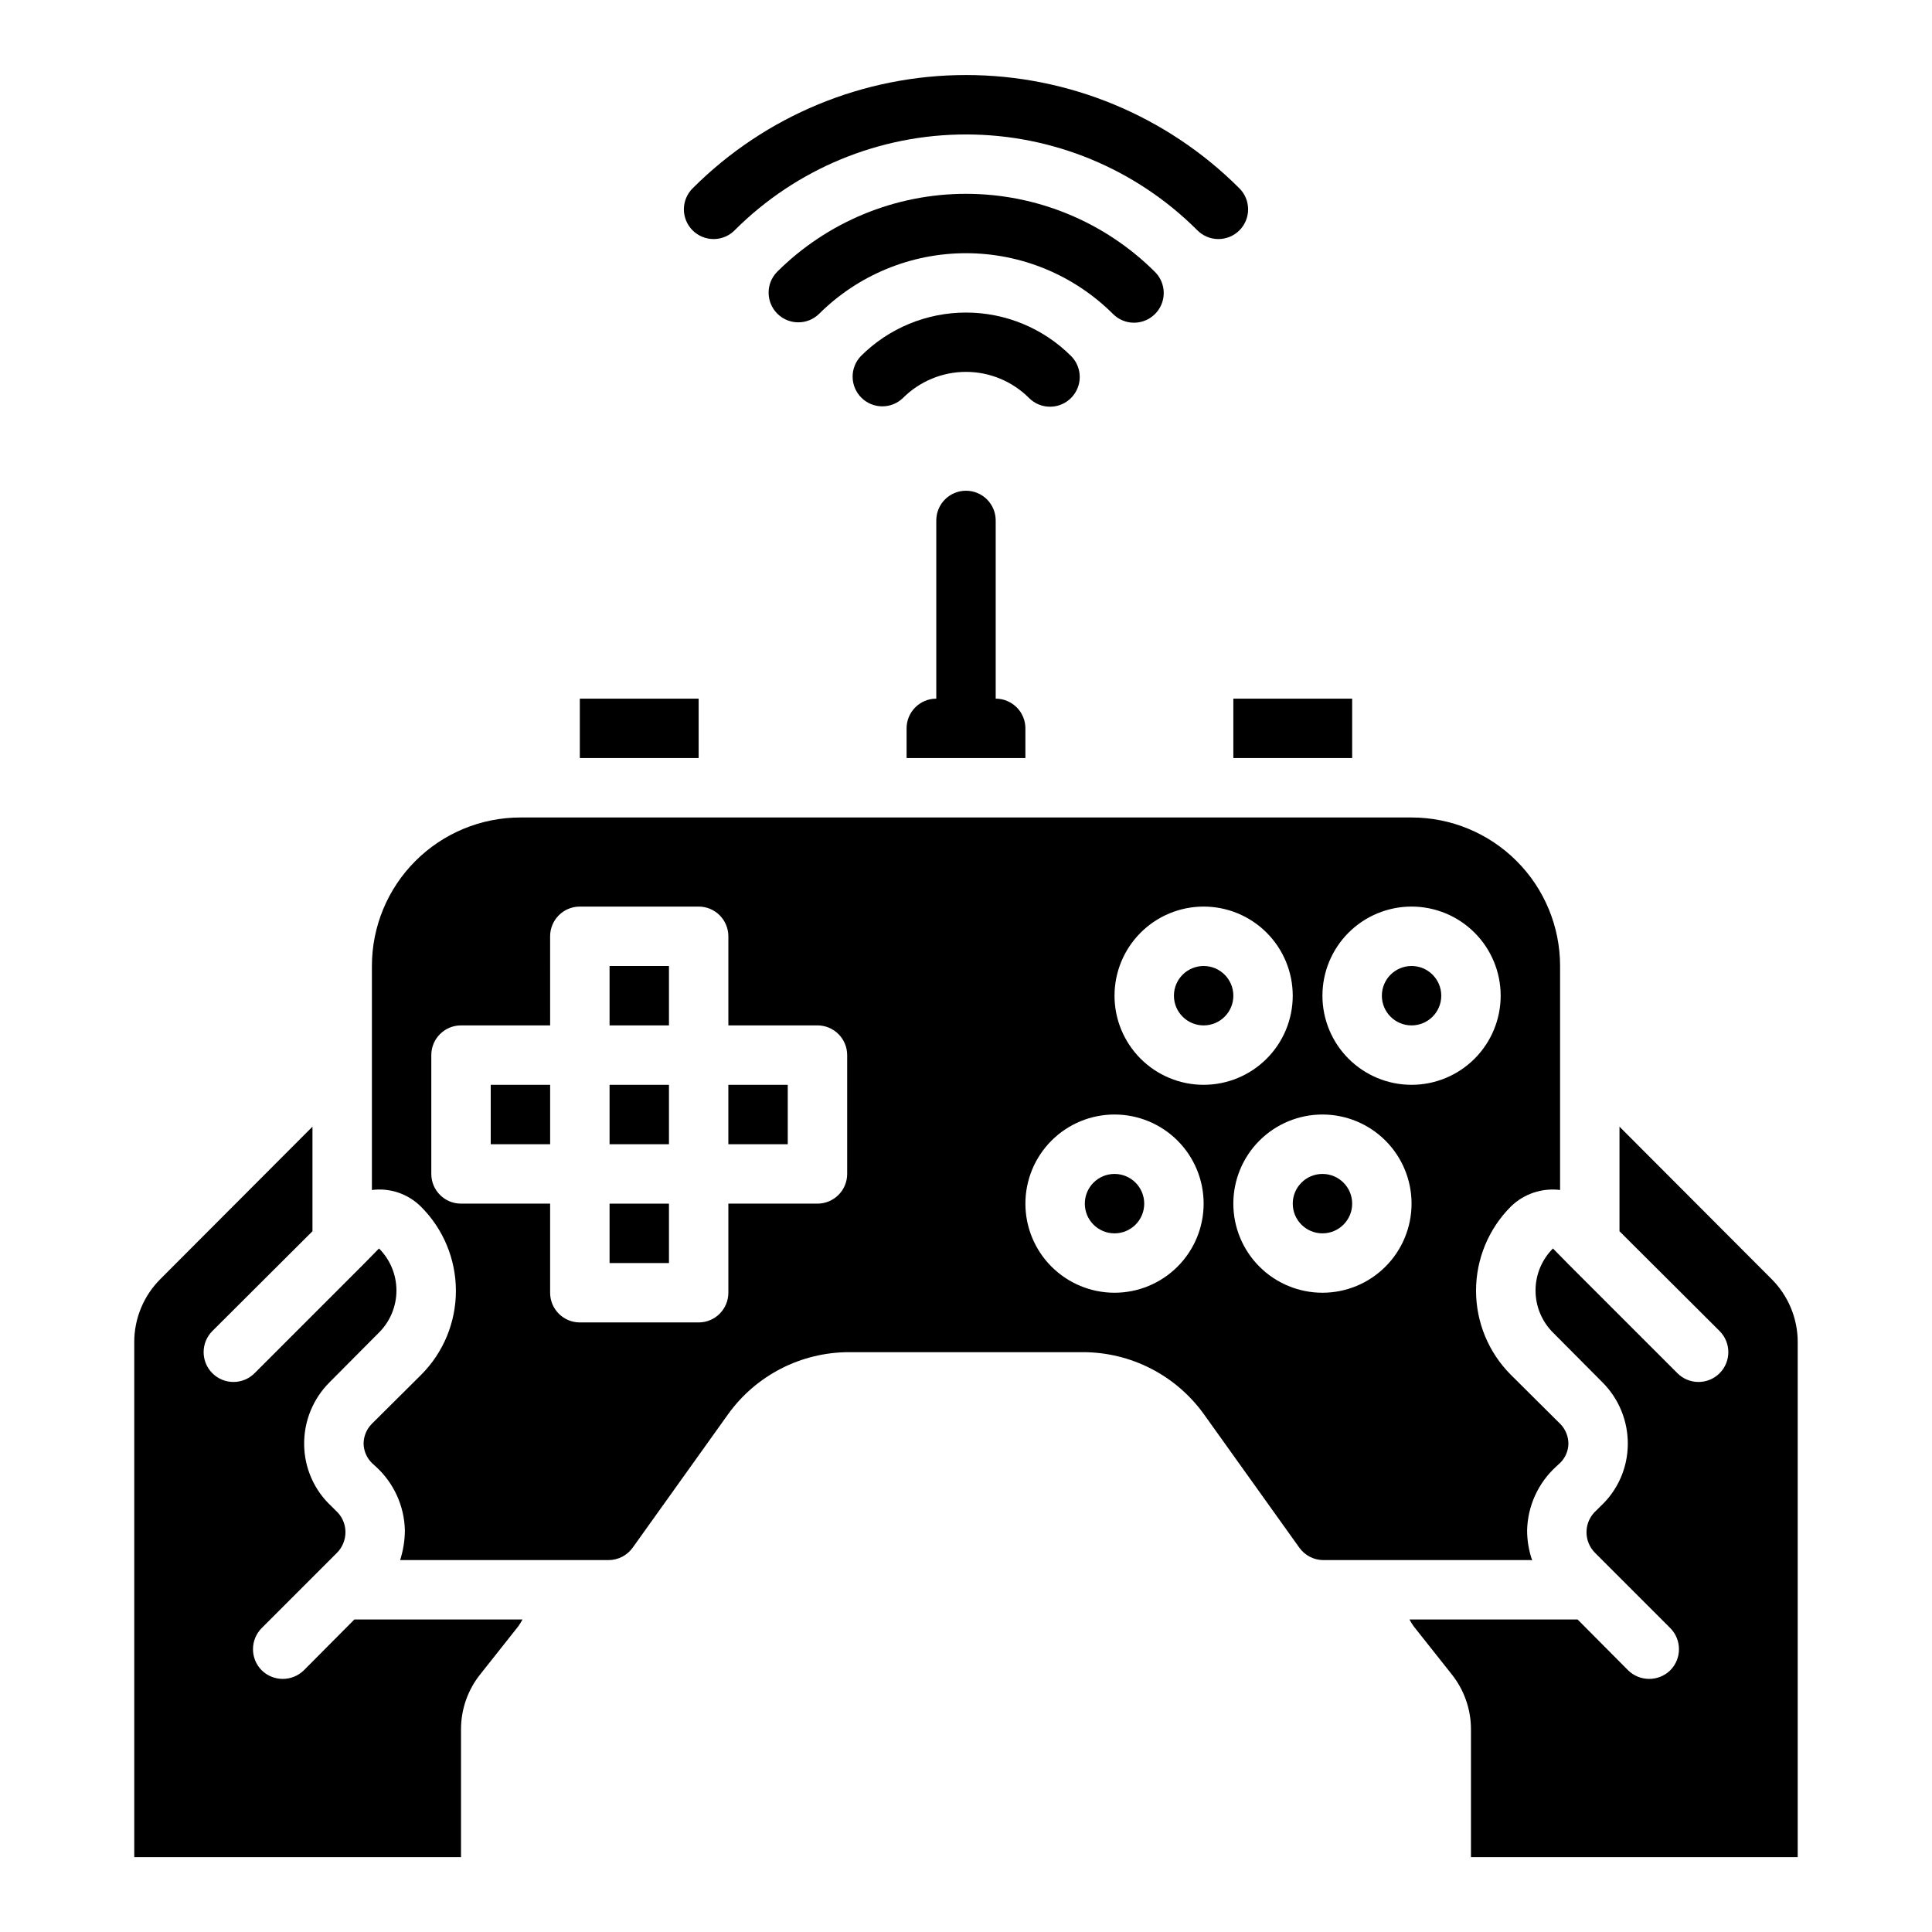
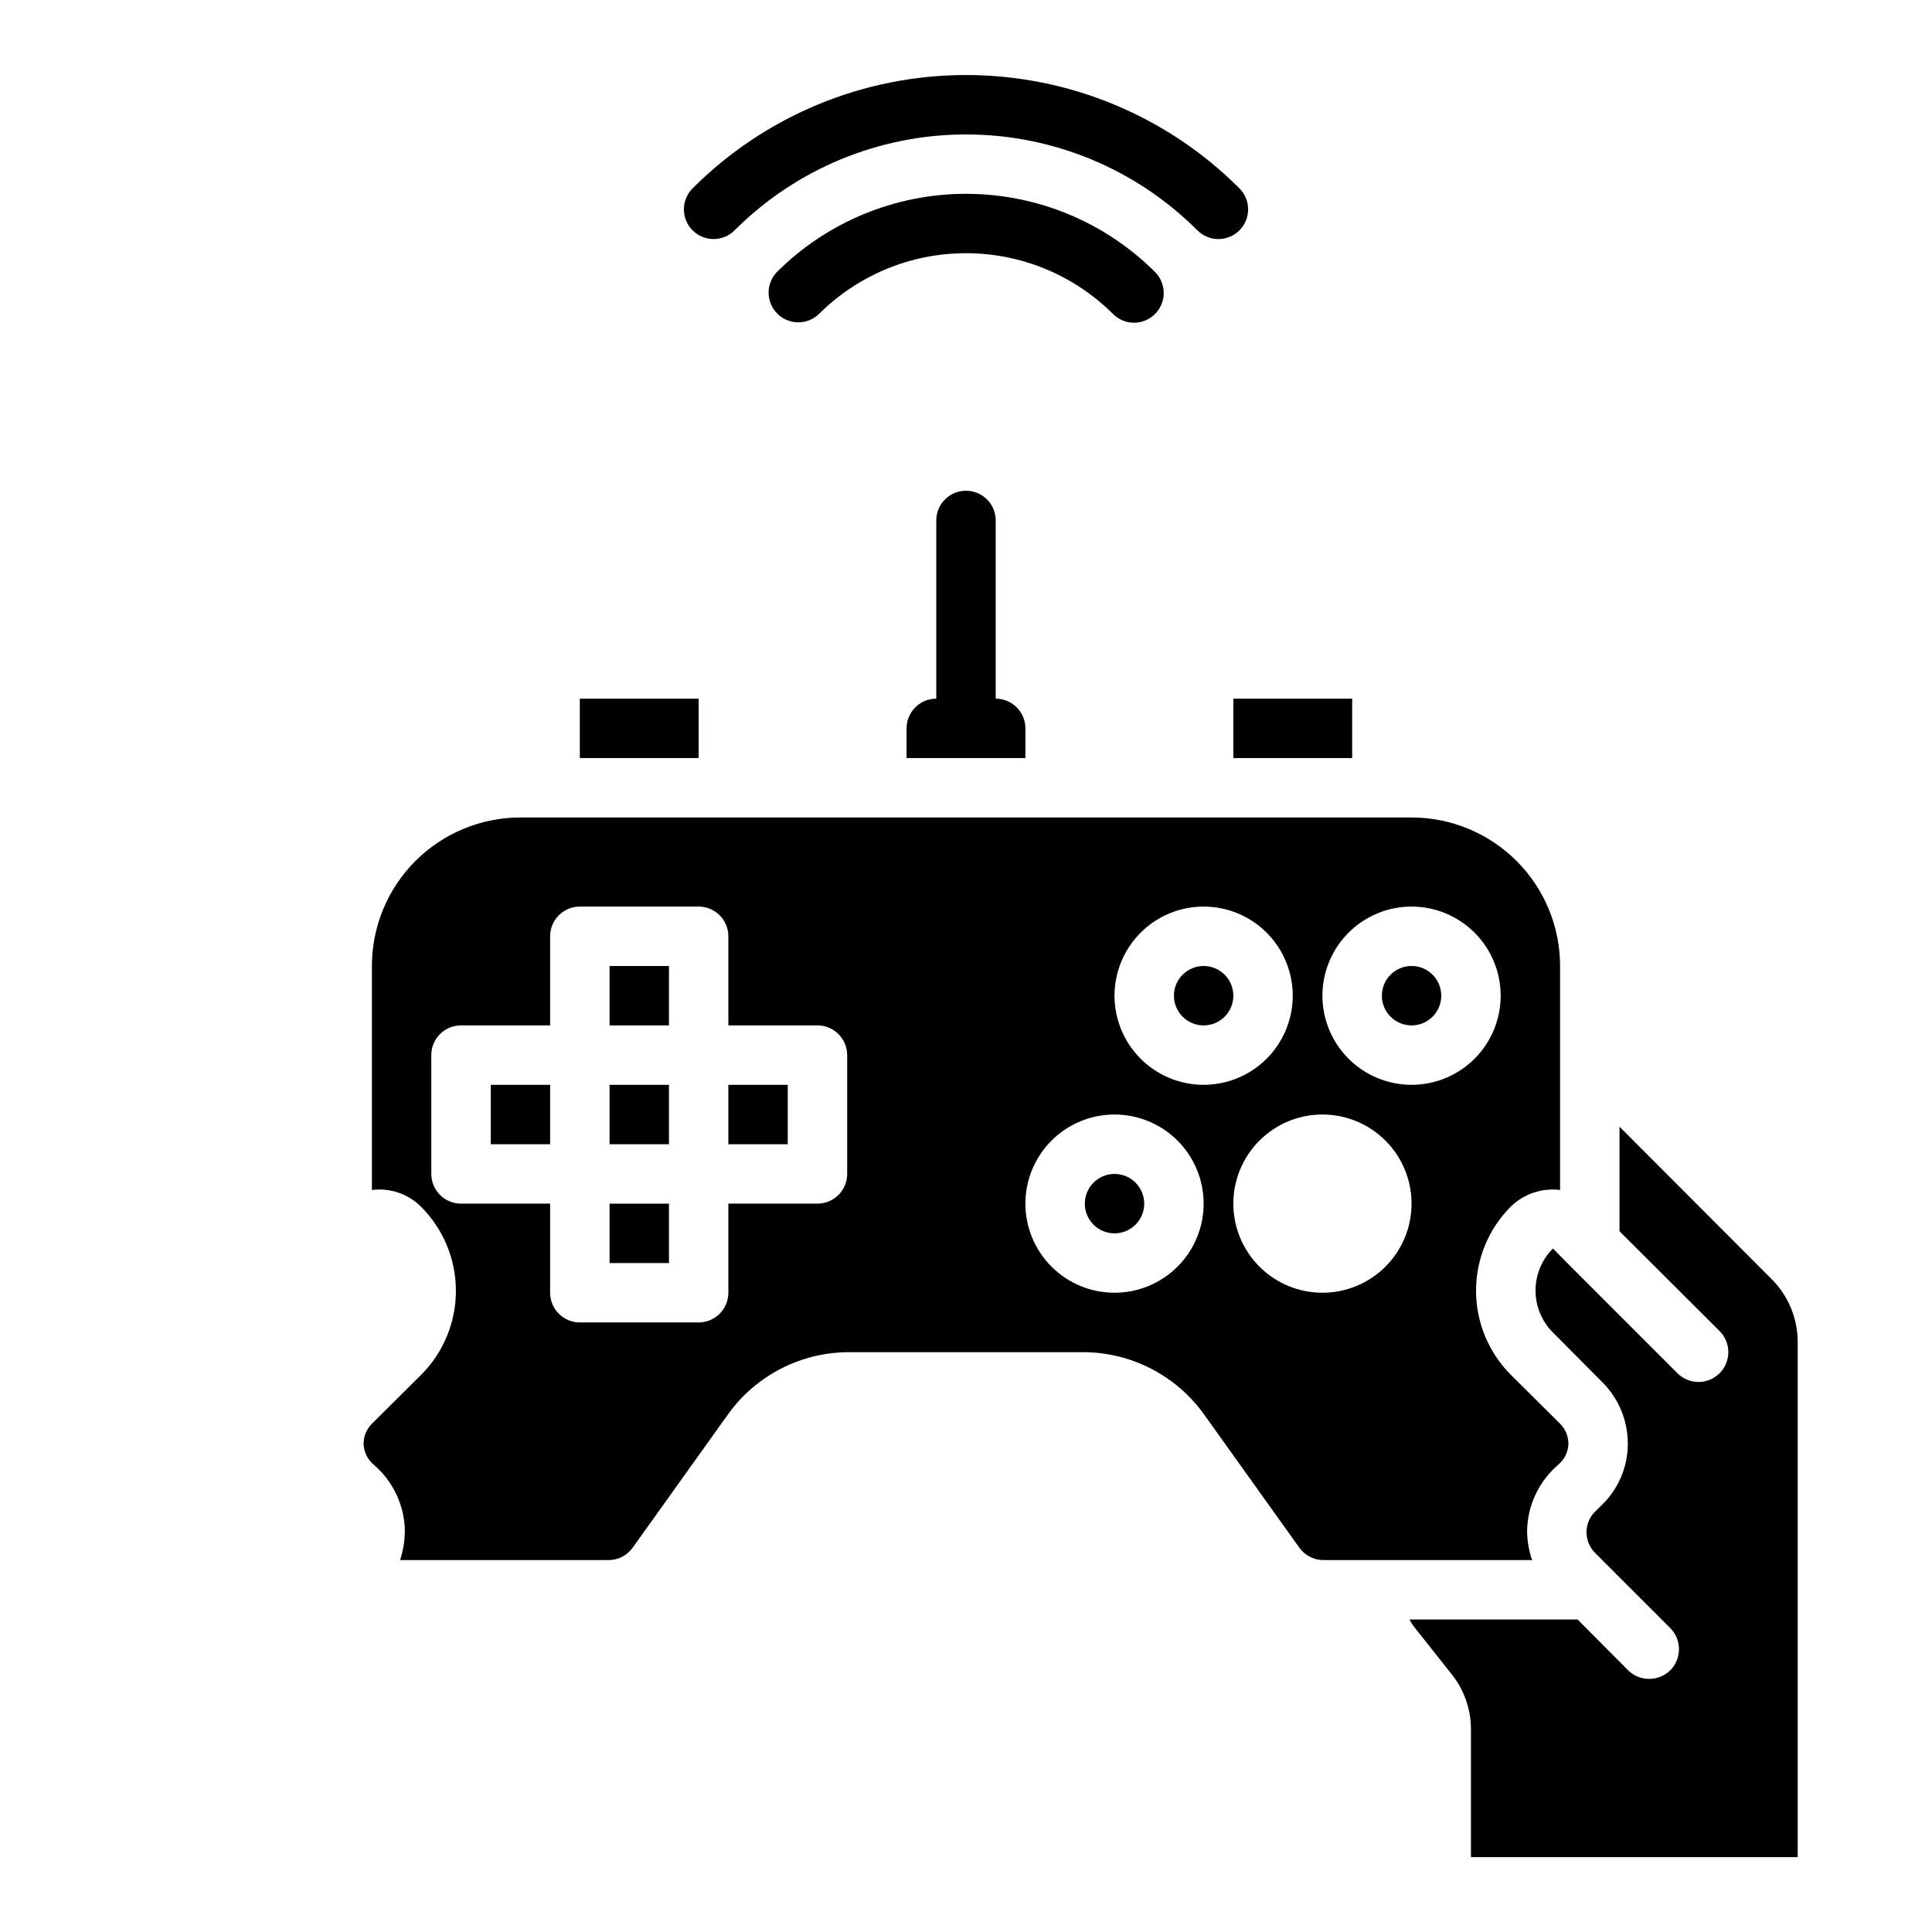
<svg xmlns="http://www.w3.org/2000/svg" fill="#000000" width="800px" height="800px" version="1.1" viewBox="144 144 512 512">
  <g>
    <path d="m338.77 204.95c16.25-16.215 38.273-25.32 61.23-25.32s44.977 9.105 61.227 25.32c1.469 1.52 3.484 2.387 5.594 2.402 2.113 0.02 4.141-0.812 5.637-2.305 1.492-1.492 2.324-3.523 2.305-5.633-0.02-2.113-0.887-4.129-2.402-5.594-19.203-19.172-45.227-29.938-72.359-29.938s-53.16 10.766-72.359 29.938c-1.52 1.465-2.387 3.481-2.406 5.594-0.016 2.109 0.812 4.141 2.309 5.633 1.492 1.492 3.523 2.324 5.633 2.305 2.113-0.016 4.129-0.883 5.594-2.402z" />
-     <path d="m422.27 251.78c3.184 0 6.051-1.918 7.269-4.859 1.219-2.941 0.547-6.328-1.703-8.578-7.391-7.375-17.402-11.512-27.836-11.512-10.438 0-20.449 4.137-27.836 11.512-2.984 3.086-2.941 7.996 0.094 11.035 3.039 3.035 7.949 3.078 11.035 0.094 4.43-4.43 10.441-6.922 16.707-6.922s12.273 2.492 16.703 6.922c1.473 1.484 3.477 2.312 5.566 2.309z" />
    <path d="m444.53 229.52c3.184-0.004 6.051-1.922 7.269-4.859 1.219-2.941 0.547-6.328-1.703-8.578-13.297-13.27-31.316-20.719-50.098-20.719-18.785 0-36.801 7.449-50.098 20.719-2.984 3.086-2.941 7.996 0.094 11.035 3.039 3.035 7.945 3.078 11.035 0.094 10.344-10.316 24.359-16.113 38.969-16.113s28.621 5.797 38.965 16.113c1.473 1.48 3.477 2.312 5.566 2.309z" />
-     <path d="m502.34 462.98c0 4.348-3.527 7.871-7.875 7.871-4.348 0-7.871-3.523-7.871-7.871 0-4.348 3.523-7.875 7.871-7.875 4.348 0 7.875 3.527 7.875 7.875" />
    <path d="m447.23 462.98c0 4.348-3.523 7.871-7.871 7.871s-7.871-3.523-7.871-7.871c0-4.348 3.523-7.875 7.871-7.875s7.871 3.527 7.871 7.875" />
    <path d="m470.85 407.87c0 4.348-3.523 7.871-7.871 7.871-4.348 0-7.875-3.523-7.875-7.871s3.527-7.871 7.875-7.871c4.348 0 7.871 3.523 7.871 7.871" />
    <path d="m274.05 431.49h15.742v15.742h-15.742z" />
    <path d="m305.54 400h15.742v15.742h-15.742z" />
    <path d="m305.54 462.98h15.742v15.742h-15.742z" />
    <path d="m305.54 431.49h15.742v15.742h-15.742z" />
    <path d="m337.02 431.49h15.742v15.742h-15.742z" />
    <path d="m297.66 329.15h31.488v15.742h-31.488z" />
    <path d="m470.85 329.15h31.488v15.742h-31.488z" />
    <path d="m525.95 407.87c0 4.348-3.523 7.871-7.871 7.871s-7.871-3.523-7.871-7.871 3.523-7.871 7.871-7.871 7.871 3.523 7.871 7.871" />
    <path d="m550.04 557.52c-0.883-2.559-1.336-5.246-1.34-7.953 0.141-6.461 2.93-12.582 7.715-16.926l1.023-0.945v0.004c1.383-1.352 2.176-3.188 2.207-5.117-0.012-1.941-0.773-3.805-2.125-5.195l-13.145-13.066-0.004-0.004c-5.898-5.914-9.207-13.926-9.207-22.277 0-8.352 3.309-16.363 9.207-22.277 3.457-3.387 8.27-5.008 13.066-4.406v-59.355c0-10.441-4.144-20.453-11.527-27.832-7.383-7.383-17.391-11.531-27.832-11.531h-236.16c-10.438 0-20.449 4.148-27.832 11.531-7.383 7.379-11.527 17.391-11.527 27.832v59.355c4.777-0.613 9.57 1.012 12.988 4.406 5.922 5.894 9.258 13.906 9.273 22.262 0.016 8.355-3.293 16.379-9.195 22.293l-13.145 13.066v0.004c-1.352 1.391-2.113 3.254-2.125 5.195 0.039 1.965 0.859 3.836 2.281 5.195l0.945 0.867v-0.004c4.785 4.344 7.574 10.465 7.715 16.926-0.016 2.672-0.441 5.328-1.262 7.871h55.262c2.535-0.012 4.906-1.242 6.379-3.305l25.27-35.344c7.41-10.32 19.332-16.441 32.039-16.453h62.031c12.703 0.012 24.625 6.133 32.039 16.453l25.27 35.344c1.469 2.062 3.84 3.293 6.375 3.305h54.867c0.156 0 0.316 0.082 0.473 0.082zm-181.53-102.42c0 2.09-0.832 4.09-2.309 5.566-1.477 1.477-3.477 2.309-5.566 2.309h-23.613v23.617-0.004c0 2.09-0.832 4.09-2.309 5.566-1.473 1.477-3.477 2.305-5.566 2.305h-31.484c-4.348 0-7.875-3.523-7.875-7.871v-23.613h-23.613c-4.348 0-7.875-3.527-7.875-7.875v-31.488c0-4.348 3.527-7.871 7.875-7.871h23.617l-0.004-23.617c0-4.348 3.527-7.871 7.875-7.871h31.488-0.004c2.09 0 4.094 0.828 5.566 2.305 1.477 1.477 2.309 3.481 2.309 5.566v23.617h23.617-0.004c2.09 0 4.09 0.828 5.566 2.305s2.309 3.481 2.309 5.566zm70.848 31.488c-6.266 0-12.27-2.488-16.699-6.918-4.43-4.426-6.918-10.434-6.918-16.695 0-6.266 2.488-12.273 6.918-16.699 4.43-4.43 10.434-6.918 16.699-6.918 6.262 0 12.27 2.488 16.699 6.918 4.43 4.426 6.918 10.434 6.918 16.699 0 6.262-2.488 12.27-6.918 16.695-4.43 4.43-10.438 6.918-16.699 6.918zm23.617-55.105v0.004c-6.266 0-12.273-2.488-16.699-6.918-4.43-4.43-6.918-10.438-6.918-16.699 0-6.266 2.488-12.27 6.918-16.699 4.426-4.43 10.434-6.918 16.699-6.918 6.262 0 12.27 2.488 16.695 6.918 4.43 4.43 6.918 10.434 6.918 16.699 0 6.262-2.488 12.27-6.918 16.699-4.426 4.43-10.434 6.918-16.695 6.918zm31.488 55.105h-0.004c-6.262 0-12.27-2.488-16.695-6.918-4.43-4.426-6.918-10.434-6.918-16.695 0-6.266 2.488-12.273 6.918-16.699 4.426-4.43 10.434-6.918 16.695-6.918 6.266 0 12.273 2.488 16.699 6.918 4.43 4.426 6.918 10.434 6.918 16.699 0 6.262-2.488 12.27-6.918 16.695-4.426 4.43-10.434 6.918-16.699 6.918zm23.617-55.105-0.004 0.004c-6.262 0-12.27-2.488-16.699-6.918-4.43-4.43-6.918-10.438-6.918-16.699 0-6.266 2.488-12.27 6.918-16.699 4.43-4.43 10.438-6.918 16.699-6.918 6.266 0 12.27 2.488 16.699 6.918 4.43 4.43 6.918 10.434 6.918 16.699 0 6.262-2.488 12.27-6.918 16.699-4.43 4.43-10.434 6.918-16.699 6.918z" />
    <path d="m400 274.05c-4.348 0-7.875 3.523-7.875 7.871v47.23c-4.348 0-7.871 3.527-7.871 7.875v7.871h31.488v-7.871c0-2.09-0.828-4.09-2.305-5.566-1.477-1.477-3.481-2.309-5.566-2.309v-47.23c0-2.086-0.828-4.09-2.305-5.566-1.477-1.477-3.481-2.305-5.566-2.305z" />
    <path d="m620.41 499.66v136.5h-86.59v-33.852c0.008-5.356-1.828-10.555-5.195-14.719l-9.918-12.516h-0.004c-0.438-0.602-0.832-1.234-1.18-1.891h44.555l13.383 13.461c3.106 3.043 8.074 3.043 11.18 0 3.07-3.094 3.07-8.086 0-11.18l-19.836-19.836c-1.555-1.504-2.41-3.586-2.363-5.746 0.043-2.144 0.988-4.172 2.598-5.59l1.102-1.102c4.566-4.227 7.188-10.152 7.242-16.375 0.074-6.199-2.367-12.164-6.769-16.531l-13.066-13.145c-2.957-2.953-4.617-6.961-4.617-11.141s1.66-8.184 4.617-11.137l4.172 4.25 28.812 28.812c3.086 3.086 8.09 3.086 11.176 0 3.086-3.09 3.086-8.094 0-11.18l-26.527-26.449v-27.711l40.305 40.383c4.43 4.426 6.922 10.43 6.926 16.691z" />
-     <path d="m179.58 499.66v136.5h86.594v-33.852c-0.012-5.356 1.824-10.555 5.195-14.719l9.918-12.516c0.438-0.602 0.832-1.234 1.18-1.891h-44.555l-13.383 13.461c-3.106 3.043-8.074 3.043-11.18 0-3.07-3.094-3.07-8.086 0-11.18l19.836-19.836h0.004c1.551-1.504 2.406-3.586 2.359-5.746-0.043-2.144-0.984-4.172-2.598-5.59l-1.102-1.102c-4.566-4.227-7.188-10.152-7.242-16.375-0.074-6.199 2.367-12.164 6.769-16.531l13.066-13.145h0.004c2.953-2.953 4.617-6.961 4.617-11.141s-1.664-8.184-4.617-11.137l-4.172 4.25-28.812 28.812c-3.09 3.086-8.094 3.086-11.18 0-3.086-3.09-3.086-8.094 0-11.18l26.527-26.449v-27.711l-40.305 40.383c-4.43 4.426-6.922 10.43-6.926 16.691z" />
  </g>
</svg>